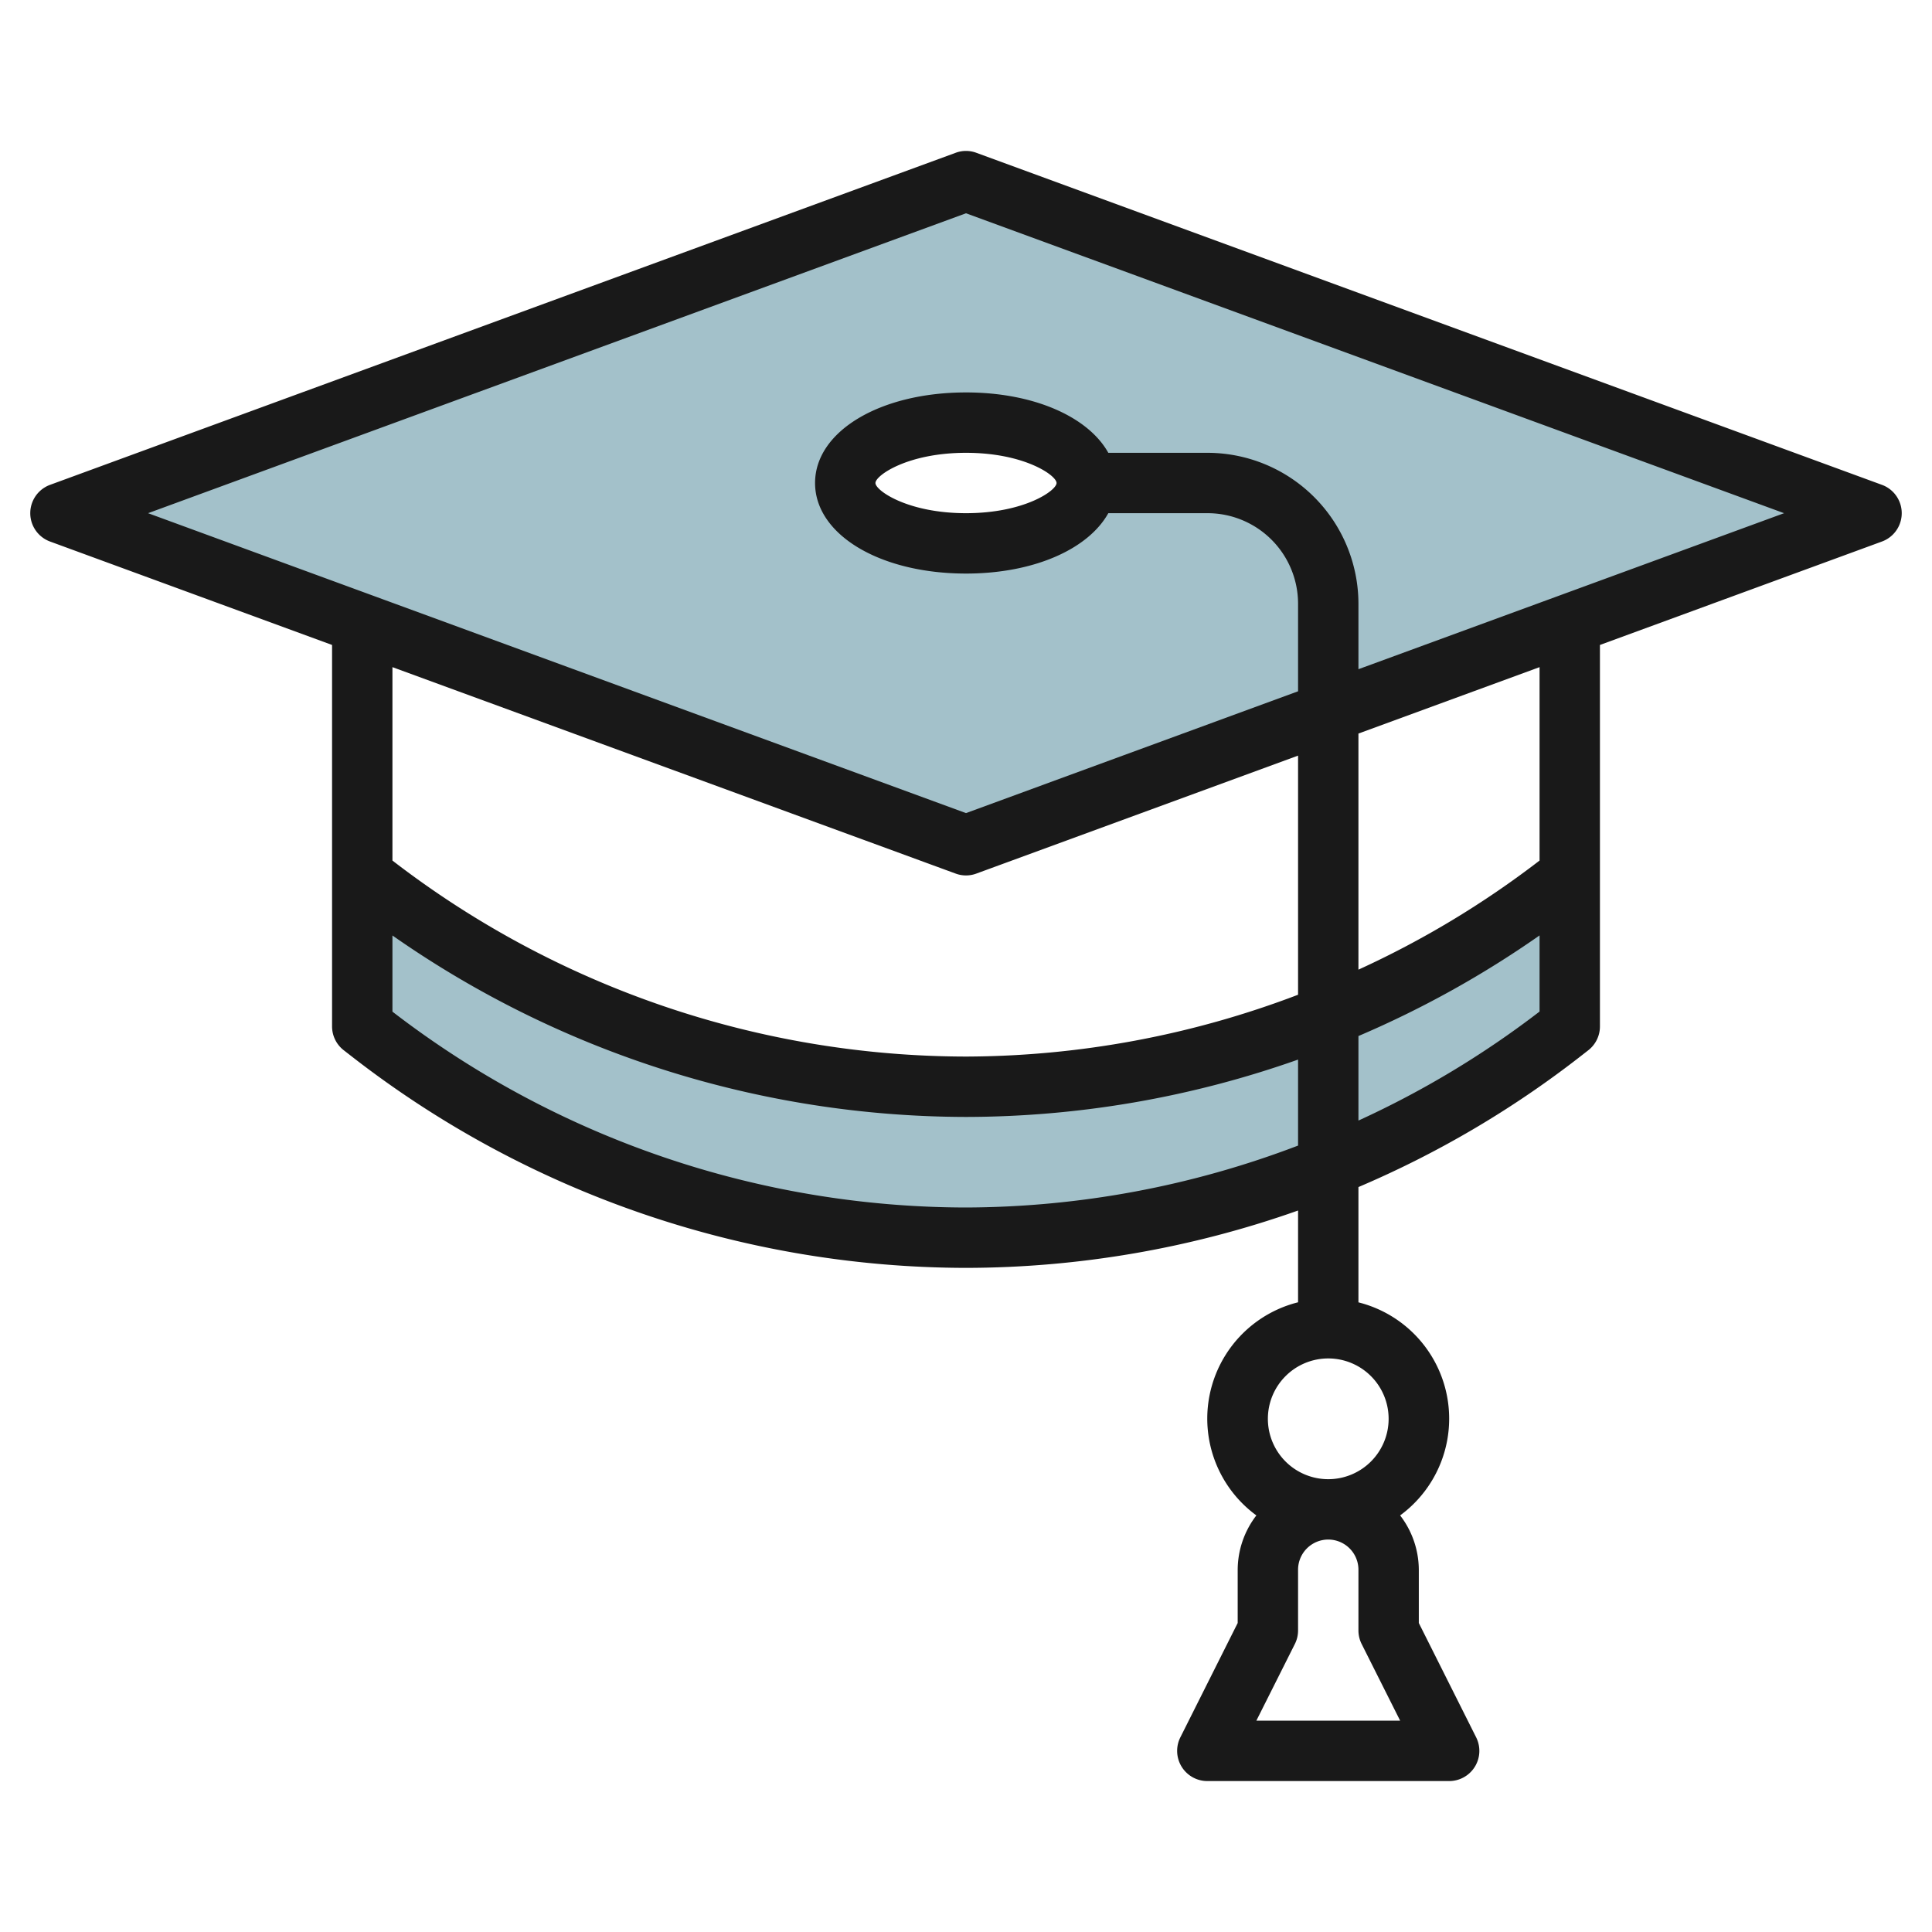
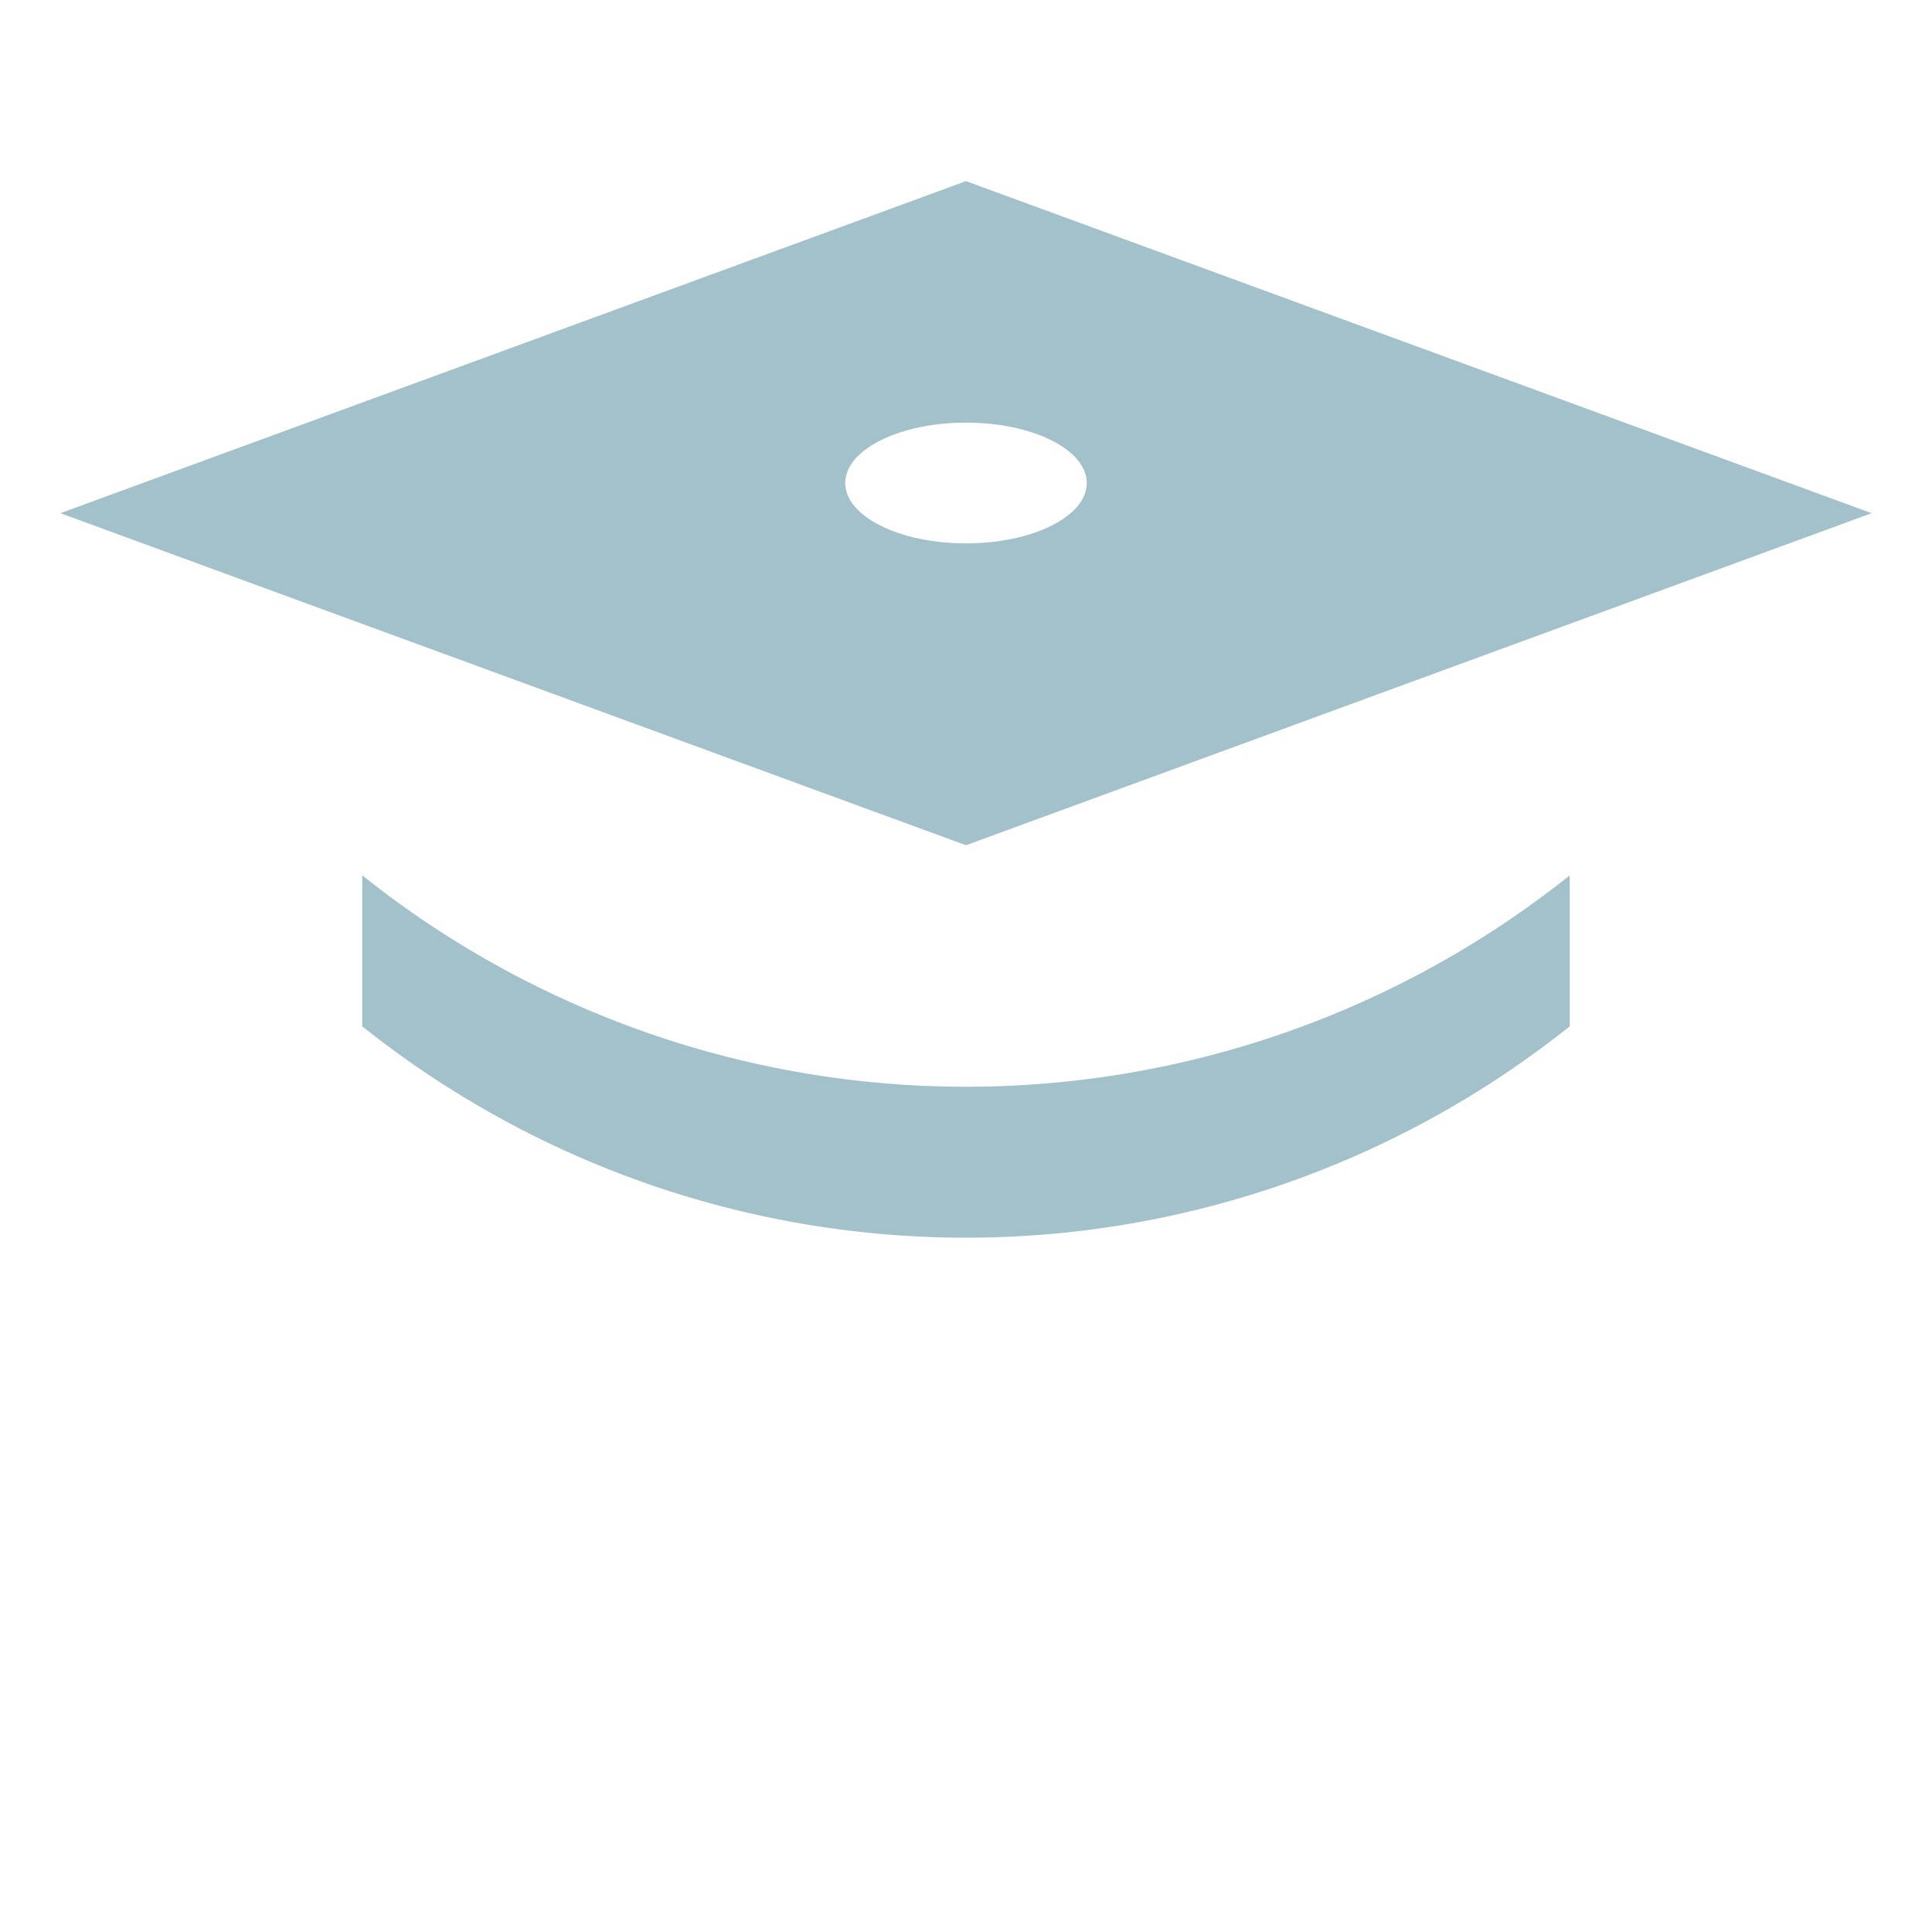
<svg xmlns="http://www.w3.org/2000/svg" id="Layer_3" data-name="Layer 3" viewBox="0 0 64 64" width="512" height="512">
  <path d="M52,29l-.317.247A32.062,32.062,0,0,1,32,36h0a32.062,32.062,0,0,1-19.683-6.753L12,29v5l.317.247A32.062,32.062,0,0,0,32,41h0a32.062,32.062,0,0,0,19.683-6.753L52,34Z" style="fill:#a3c1ca" />
  <path d="M32,6,2,17,32,28,62,17Zm0,12c-2.209,0-4-.895-4-2s1.791-2,4-2,4,.895,4,2S34.209,18,32,18Z" style="fill:#a3c1ca" />
-   <path d="M62.344,16.062l-30-11a.982.982,0,0,0-.688,0l-30,11a1,1,0,0,0,0,1.876L11,21.365V34a1,1,0,0,0,.385.789l.318.247A33.217,33.217,0,0,0,32,42a33.1,33.1,0,0,0,11-1.9v3.04A3.973,3.973,0,0,0,41.619,50.2,2.972,2.972,0,0,0,41,52v1.764l-1.9,3.789A1,1,0,0,0,40,59h8a1,1,0,0,0,.9-1.447L47,53.764V52a2.972,2.972,0,0,0-.619-1.8A3.973,3.973,0,0,0,45,43.142V39.323a32.952,32.952,0,0,0,7.3-4.287l.317-.247A1,1,0,0,0,53,34V21.365l9.344-3.427a1,1,0,0,0,0-1.876ZM45,52v2a1,1,0,0,0,.1.447L46.382,57H41.618L42.9,54.447A1,1,0,0,0,43,54V52a1,1,0,0,1,2,0Zm1-5a2,2,0,1,1-2-2A2,2,0,0,1,46,47ZM31.656,28.938a.985.985,0,0,0,.688,0L43,25.031v7.921A31.118,31.118,0,0,1,32,35a31.207,31.207,0,0,1-19-6.493V22.1ZM32,40a31.215,31.215,0,0,1-19-6.488V30.989A33.225,33.225,0,0,0,32,37a33.1,33.1,0,0,0,11-1.9v2.849A31.1,31.1,0,0,1,32,40Zm13-2.88v-2.8a33.117,33.117,0,0,0,6-3.333v2.522A30.963,30.963,0,0,1,45,37.12Zm6-8.613a30.891,30.891,0,0,1-6,3.614V24.3l6-2.2Zm-6-6.339V20a5.006,5.006,0,0,0-5-5H36.714c-.659-1.185-2.457-2-4.714-2-2.851,0-5,1.29-5,3s2.149,3,5,3c2.257,0,4.055-.815,4.714-2H40a3,3,0,0,1,3,3v2.9L32,26.935,4.905,17,32,7.065,59.1,17ZM35,16c0,.249-1.064,1-3,1s-3-.751-3-1,1.064-1,3-1S35,15.751,35,16Z" style="fill:#191919" />
</svg>